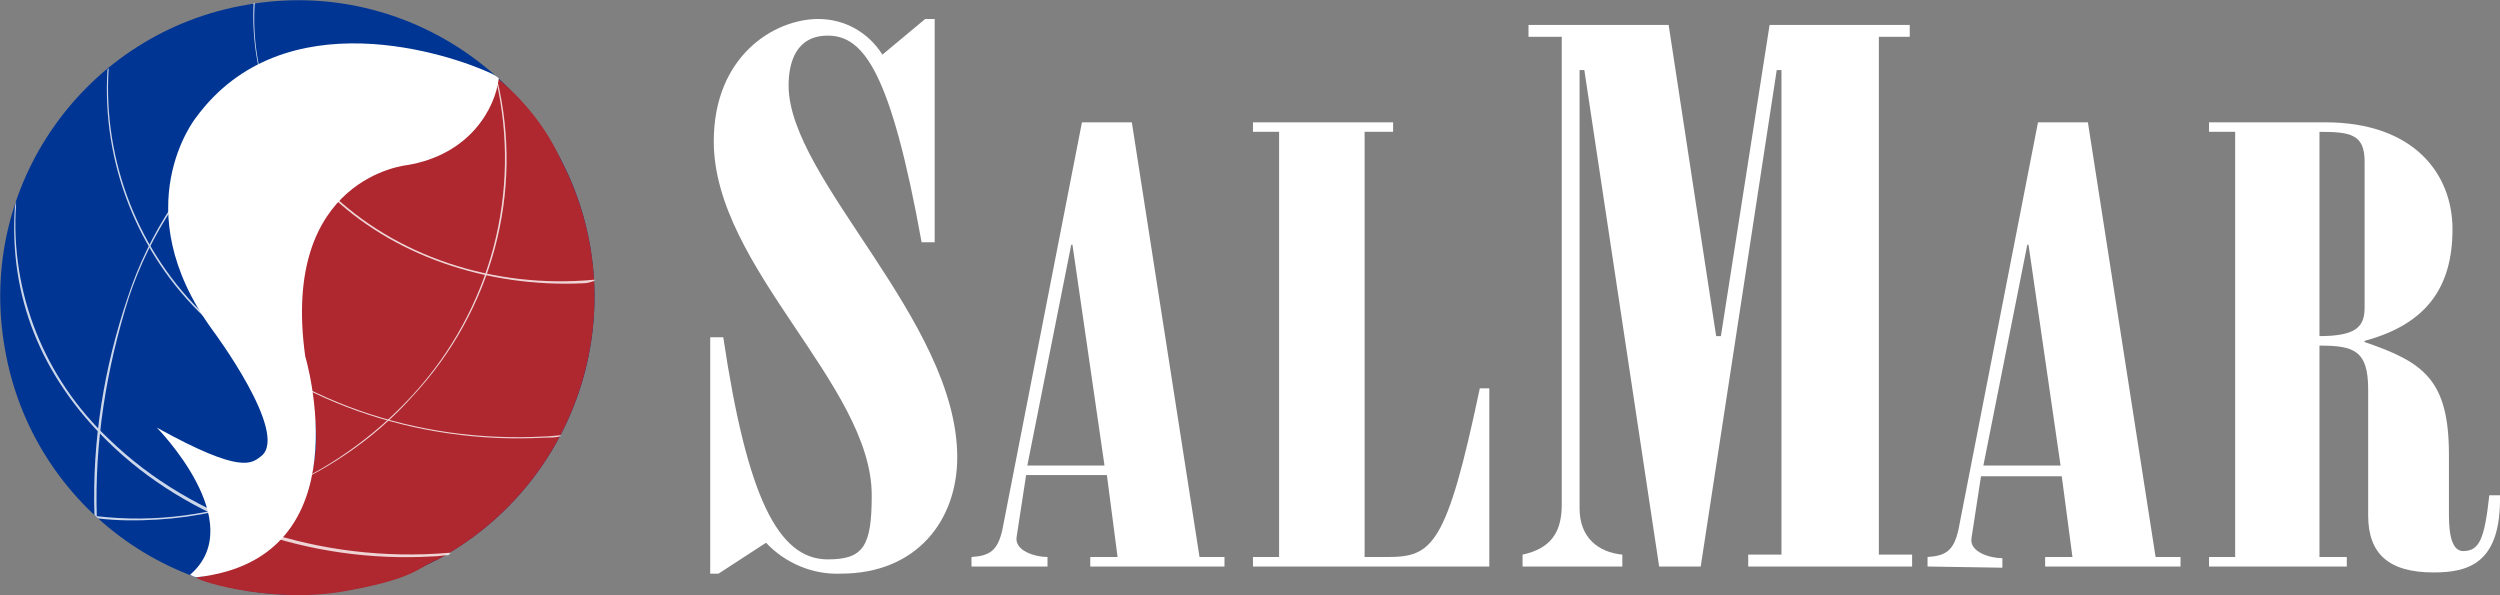
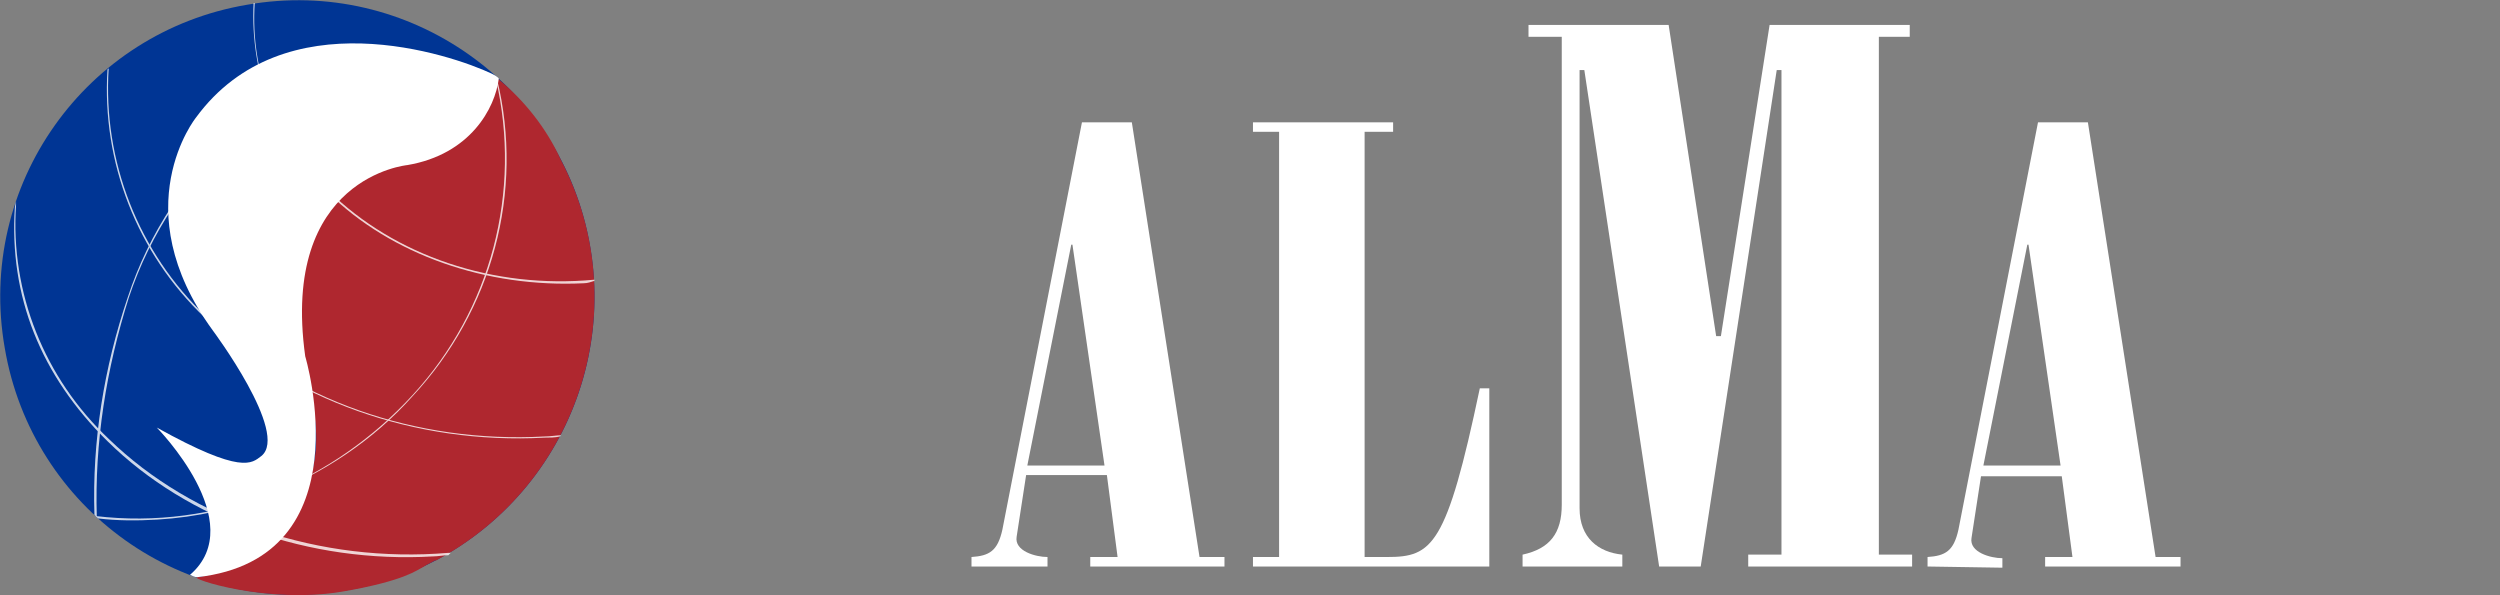
<svg xmlns="http://www.w3.org/2000/svg" version="1.1" id="Group_3" x="0px" y="0px" viewBox="0 0 210.5 50.1" style="enable-background:new 0 0 210.5 50.1;" xml:space="preserve" width="210.5" height="50.1">
  <rect x="0" y="0" width="210.5" height="50.1" fill="#808080" stroke="none" />
  <style type="text/css">
	.st0{fill:#FFFFFF;}
	.st1{fill:#003594;}
	.st2{fill:#AF272F;}
	.st3{opacity:0.8;}
</style>
  <g>
    <g>
      <g id="Group_559">
        <g id="Group_558" transform="translate(0 0)">
          <g>
            <g id="Group_557">
-               <path id="Path_81" class="st0" d="M59.9,28.4h1c2,13.4,4.6,18.7,8.8,18.7c3,0,3.7-1.1,3.7-5.4c0-9.3-13.3-19.2-13.3-29.8        c0-7.2,5.1-10.3,8.8-10.3c2.2,0,4.2,1.1,5.4,3l3.6-3h0.8v18.8h-1.1C75,6,72.7,3,69.7,3c-2.7,0-3.3,2.3-3.3,4.2        c0,7.9,14.2,19.8,14.2,31.3c0,5.3-3.4,9.8-9.8,9.8c-2.4,0.1-4.7-0.9-6.3-2.6l-4,2.6h-0.7V28.4z" fill="#FFFFFF" />
              <path id="Path_82" class="st0" d="M81.8,47.7v-0.8c1.5-0.1,2.2-0.5,2.6-2.3l6.7-34.3h4.2l5.7,36.6h2.1v0.8H91.8v-0.8h2.3        L93.2,40h-6.8l-0.8,5.2c-0.2,1.2,1.6,1.7,2.6,1.7v0.8L81.8,47.7z M93,39.2l-2.7-18.6h-0.1l-3.7,18.6L93,39.2z" fill="#FFFFFF" />
              <path id="Path_83" class="st0" d="M105.5,47.7v-0.8h2.2V11.1h-2.2v-0.8h11.8v0.8h-2.4v35.8h1.9c3.8,0,5-0.9,7.8-14.2h0.8v15        H105.5z" fill="#FFFFFF" />
              <path id="Path_84" class="st0" d="M128.2,47.7v-1c2.3-0.5,3.3-1.8,3.3-4.2V3.1h-2.8v-1h11.8l4,26.2h0.4l4.1-26.2h11.8v1h-2.6        v43.6h2.8v1h-13.8v-1h2.8V5.9h-0.4l-6.4,41.8h-3.5l-6.3-41.8h-0.4v36.9c0,2.5,1.6,3.7,3.6,3.9v1H128.2z" fill="#FFFFFF" />
              <path id="Path_85" class="st0" d="M162.3,47.7v-0.8c1.5-0.1,2.2-0.5,2.6-2.3l6.7-34.3h4.2l5.7,36.6h2.1v0.8h-11.4v-0.8h2.3        l-0.9-6.8h-6.8l-0.8,5.2c-0.2,1.2,1.6,1.7,2.6,1.7v0.8L162.3,47.7z M173.5,39.2l-2.7-18.6h-0.1l-3.7,18.6L173.5,39.2z" fill="#FFFFFF" />
-               <path id="Path_86" class="st0" d="M199.4,32.8c0-3.3-1.2-3.7-4.1-3.7v17.8h2.3v0.8h-11.6v-0.8h2.2V11.1h-2.2v-0.8h9.8        c7.4,0,10.7,4.3,10.7,9c0,4.9-2.2,8-7.4,9.4v0.1c5,1.7,7.1,3.2,7.1,9.5v5.1c0,2,0.4,3,1.2,3c1.4,0,1.8-1.1,2.2-4.7h0.9        c0.1,5.7-2.6,6.5-5.6,6.5c-3.8,0-5.5-1.6-5.5-4.8L199.4,32.8z M195.3,28.3c3.1,0,3.8-0.8,3.8-2.4V13.6c0-2.3-1.2-2.5-3.8-2.5        V28.3z" fill="#FFFFFF" />
              <path id="Path_87" class="st1" d="M49.7,20.8c2.3,13.6-6.8,26.6-20.5,28.9C15.6,52.1,2.7,42.9,0.4,29.3        C-2,15.6,7.2,2.7,20.8,0.4C34.4-2,47.4,7.2,49.7,20.8C49.7,20.8,49.7,20.8,49.7,20.8" fill="#003594" />
              <path id="Path_88" class="st2" d="M47.2,13.4c6.4,12.2,1.7,27.3-10.5,33.8c0,0,0,0-0.1,0c-0.3,0.2-0.6,0.3-0.9,0.5        c-0.6,0.3-1.6,1.2-6.8,2.1c-6.4,1.1-13-1.1-12.3-1.2c4.6-0.6,14.2-7.2,8-19.1c-6.4-12.2-4.1-9.7,1.4-12.7        c6.9-3.7,3-10.7,7.8-9.9C34.3,7,35.4,5.7,36,6.1c0.1,0,5.9,0.5,5.9,0.5C44.2,8.5,46,10.8,47.2,13.4" fill="#AF272F" />
              <g id="Group_556" transform="translate(1.151 0.25)" class="st3">
                <g id="Group_555">
                  <g>
                    <g id="Group_554">
                      <path id="Path_89" class="st0" d="M48,23.6c-8.2,0.4-16.2-2.4-21.5-7.6C22.1,11.8,19.9,6,20.2,0l0.1,0            c-0.4,5.9,1.9,11.7,6.2,15.8c5.6,5.5,13.9,8.3,22.4,7.5l0,0.1C48.6,23.5,48.3,23.6,48,23.6" fill="#FFFFFF" />
                      <path id="Path_90" class="st0" d="M44.7,36.6c-10.9,0.6-21.5-3.2-28.6-10.1c-5.7-5.4-8.7-13.1-8.2-20.9L8,5.5            c-0.5,7.8,2.5,15.5,8.2,20.9c7.1,7,17.7,10.7,28.5,10.1c0.5,0,1-0.1,1.4-0.1L46,36.5C45.6,36.6,45.1,36.6,44.7,36.6" fill="#FFFFFF" />
                      <path id="Path_91" class="st0" d="M0.2,16.7l0,0.3C-0.3,24.4,2.6,31.6,8,36.7c7.1,6.9,17.8,10.5,28.6,9.6l0.2,0l-0.2,0.2            c-0.4,0-0.9,0.1-1.3,0.1c-10.4,0.6-20.6-3-27.4-9.7c-5.6-5.5-8.3-12.2-7.8-19.7" fill="#FFFFFF" />
                      <path id="Path_92" class="st0" d="M12.1,43.5c-1.7,0.1-3.4,0.1-5-0.1l-0.2-0.2c5,0.6,10-0.1,14.7-1.9            c4.6-1.8,8.7-4.7,12-8.3c6.6-7.2,9.2-17.1,7-26.6l0.1,0c2.3,9.5-0.4,19.5-7.1,26.7c-3.3,3.7-7.5,6.5-12.1,8.3            C18.6,42.6,15.4,43.3,12.1,43.5" fill="#FFFFFF" />
                      <path id="Path_93" class="st0" d="M7,43.3l-0.2-0.2c-0.2-6.2,0.8-12.4,2.8-18.3c1.8-5.5,5-10.3,9.3-14.1            c5.9-4.8,13.2-6.3,21.8-4.4l-0.1,0.1C32.1,4.5,24.9,6,19,10.8c-4.3,3.8-7.5,8.6-9.3,14C7.8,30.8,6.8,37,7,43.3" fill="#FFFFFF" />
                    </g>
                  </g>
                </g>
              </g>
              <path id="Path_94" class="st0" d="M25.7,30c-2.1-15.1,8.6-16.1,8.6-16.1c5.3-0.9,7.4-4.8,7.7-7.3c-0.2-0.2-0.4-0.3-0.6-0.4        c-3.4-1.6-17.5-6.4-24.9,3.7c0,0-6.1,7.6,1.4,17.9c0,0,6.5,8.7,4.1,10.6C21.2,39,20.4,40,13.2,36c0,0,7.9,8,2.8,12.4        c0.2,0.1,0.4,0.2,0.6,0.2C30.8,47,25.7,30,25.7,30" fill="#FFFFFF" />
            </g>
          </g>
        </g>
      </g>
    </g>
  </g>
</svg>